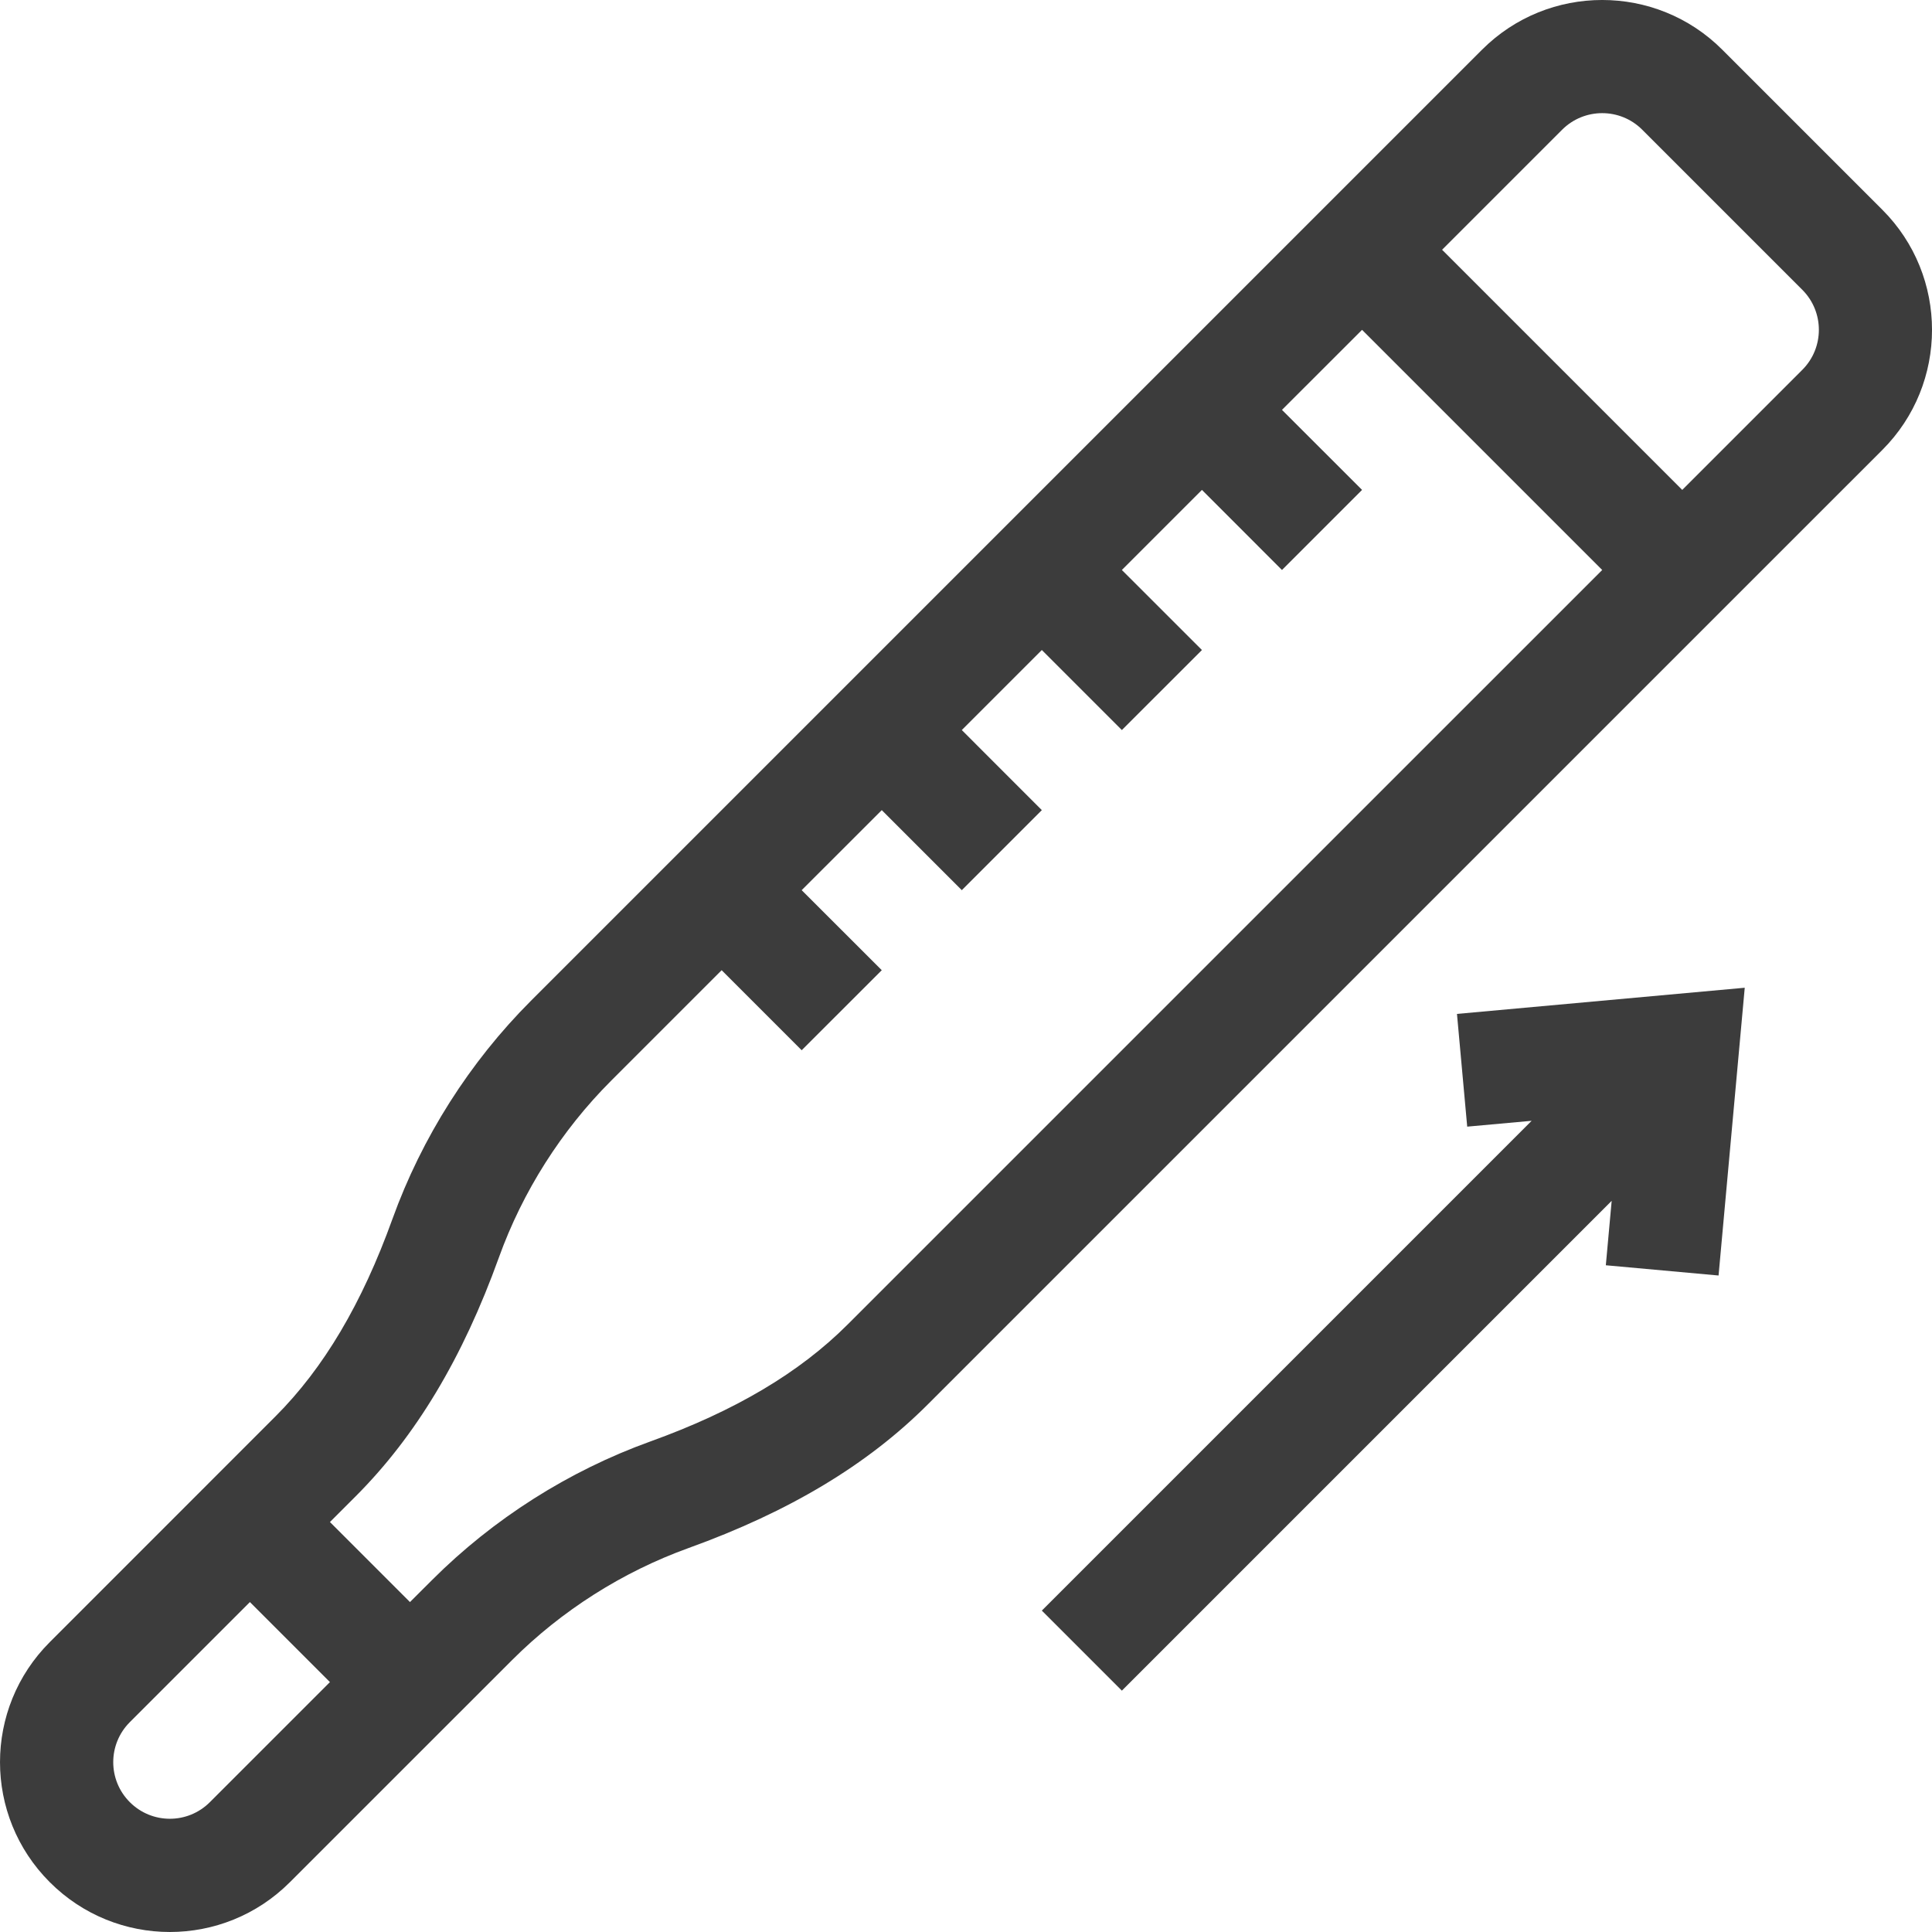
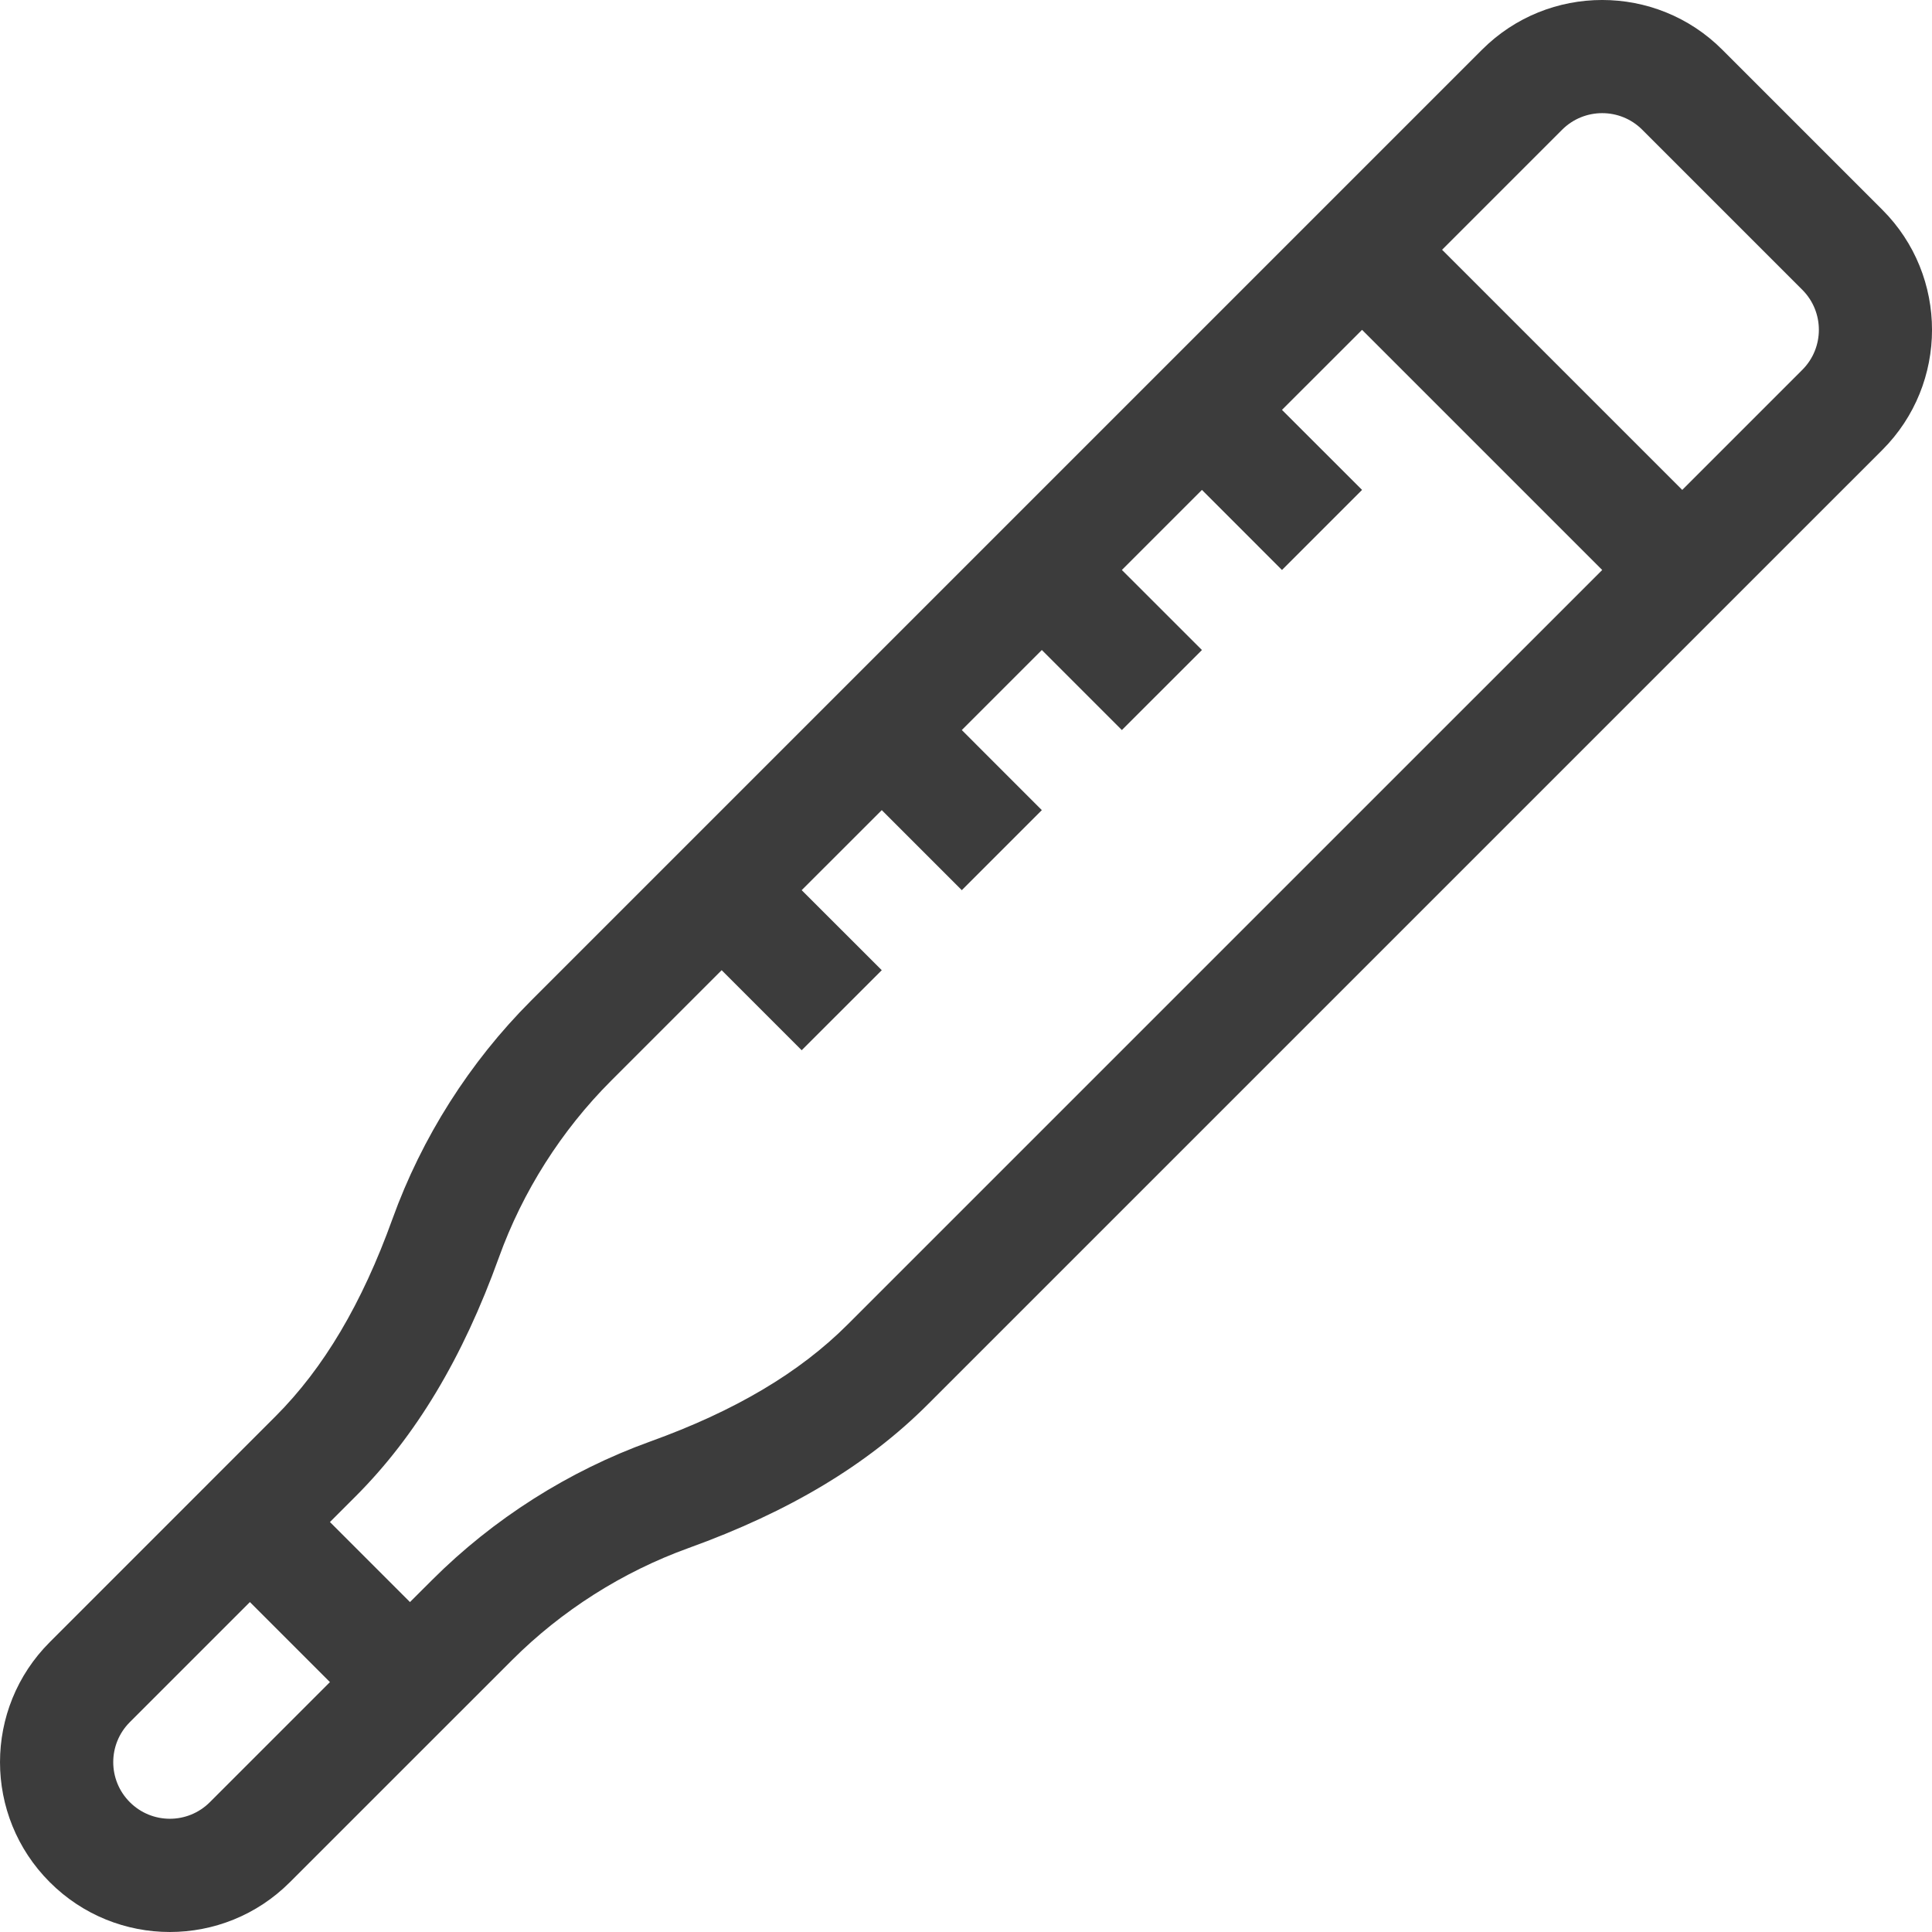
<svg xmlns="http://www.w3.org/2000/svg" width="40" height="40" viewBox="0 0 40 40" fill="none">
  <path d="M6.002 38.969L10.602 34.37C11.628 33.344 12.892 32.542 14.257 32.05C16.339 31.299 17.958 30.328 19.206 29.08L38.972 9.315C40.343 7.944 40.343 5.713 38.972 4.343L35.657 1.028C34.287 -0.343 32.056 -0.343 30.685 1.028L10.993 20.72C9.725 21.988 8.733 23.551 8.125 25.238C7.494 26.989 6.702 28.326 5.703 29.325L1.031 33.998C-0.343 35.371 -0.344 37.595 1.031 38.969C2.404 40.343 4.628 40.344 6.002 38.969ZM32.343 2.685C32.8 2.229 33.543 2.228 34 2.685L37.315 6C37.772 6.457 37.772 7.2 37.315 7.657L34.829 10.143L29.857 5.171L32.343 2.685ZM10.33 26.032C10.822 24.667 11.624 23.404 12.65 22.378L14.941 20.087L16.598 21.744L18.256 20.087L16.598 18.43L18.256 16.773L19.913 18.43L21.57 16.773L19.913 15.115L21.57 13.458L23.227 15.115L24.885 13.458L23.227 11.801L24.885 10.143L26.542 11.801L28.2 10.143L26.542 8.486L28.2 6.829L33.172 11.801L17.549 27.423C16.55 28.422 15.213 29.214 13.462 29.845C11.775 30.453 10.213 31.445 8.945 32.713L8.488 33.169L6.831 31.512L7.361 30.982C8.609 29.734 9.58 28.115 10.33 26.032ZM2.688 35.655L5.174 33.169L6.831 34.826L4.345 37.312C3.887 37.77 3.146 37.77 2.688 37.312C2.23 36.854 2.23 36.113 2.688 35.655Z" fill="#3C3C3C" />
-   <path d="M23.227 35.003L33.368 24.862L33.247 26.196L35.581 26.408L36.123 20.45L30.165 20.992L30.377 23.326L31.711 23.205L21.57 33.346L23.227 35.003Z" fill="#3C3C3C" />
</svg>